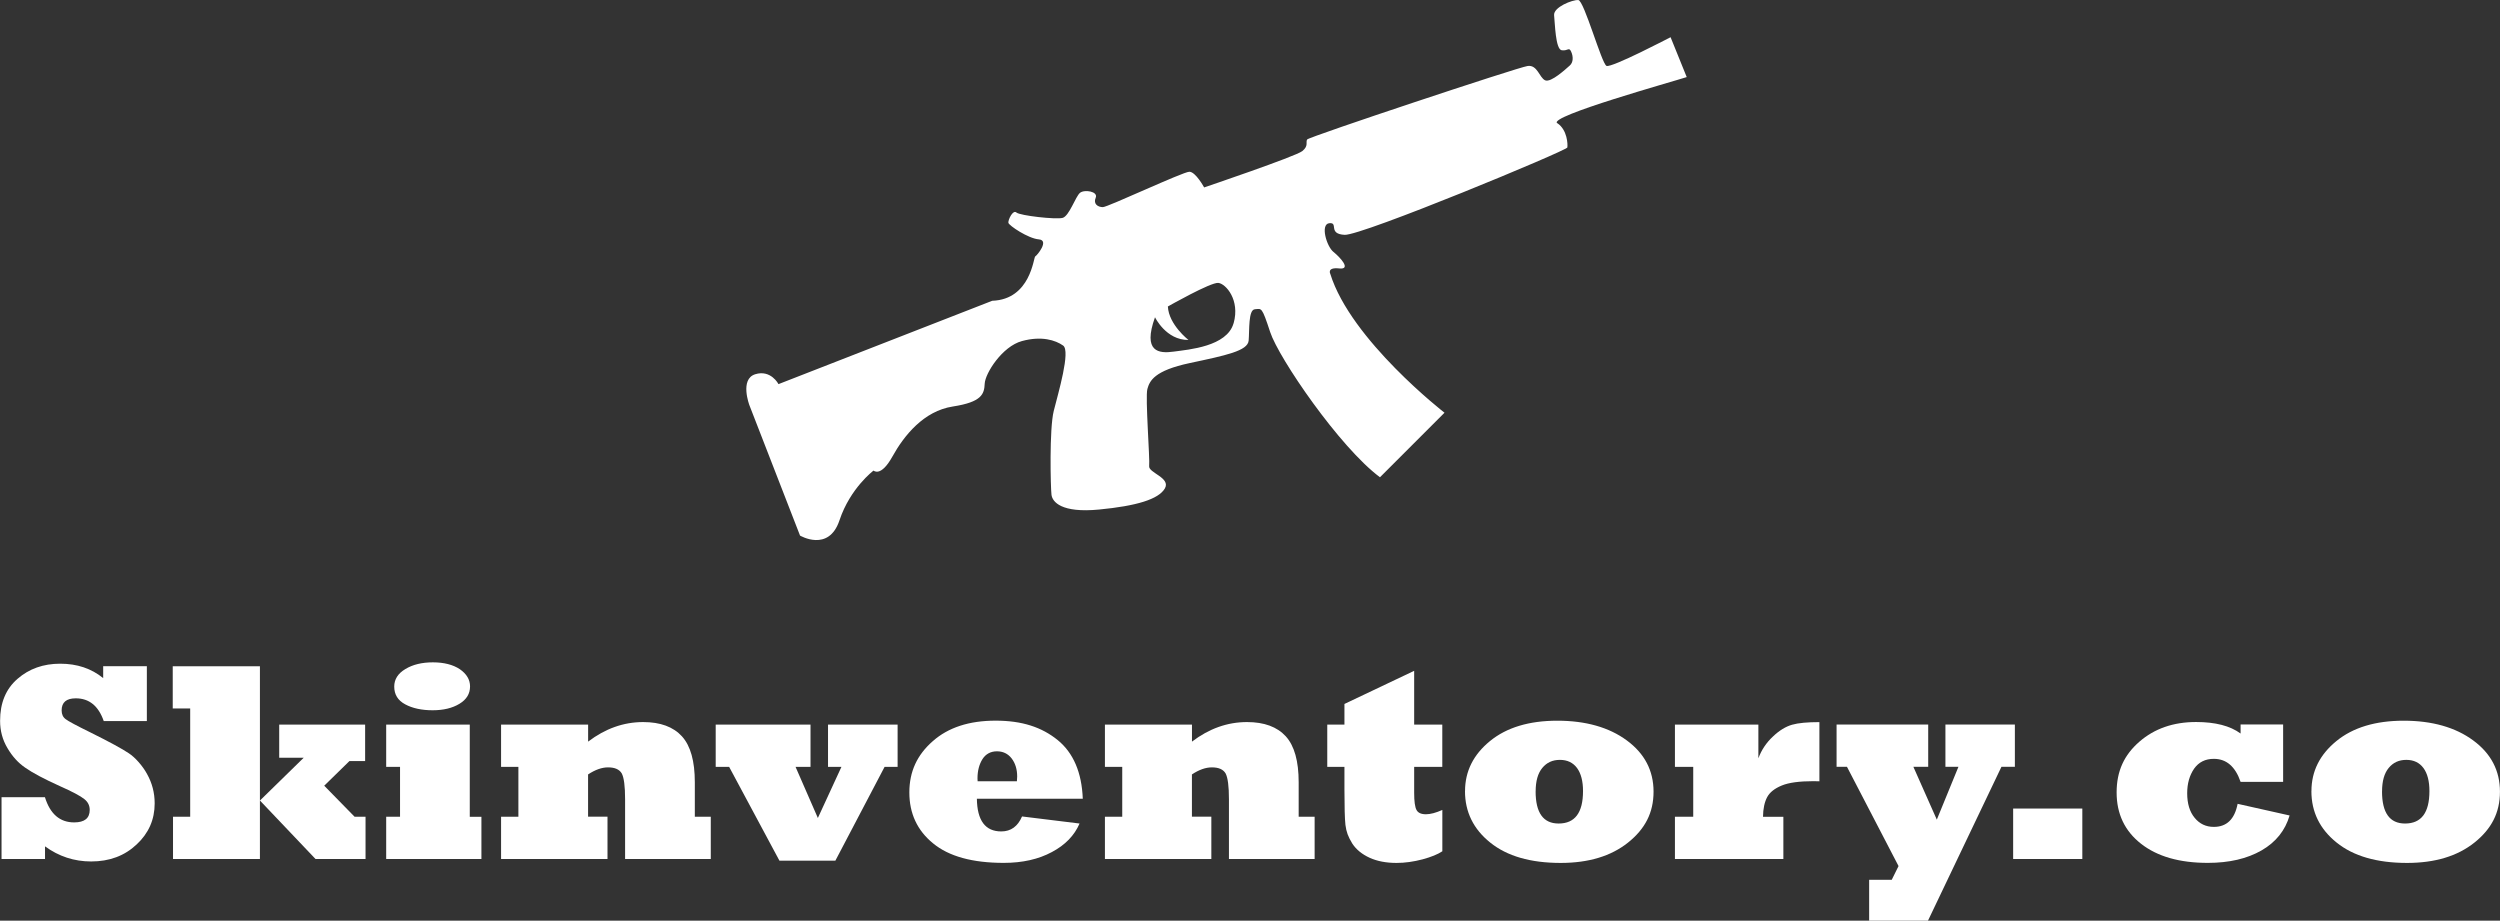
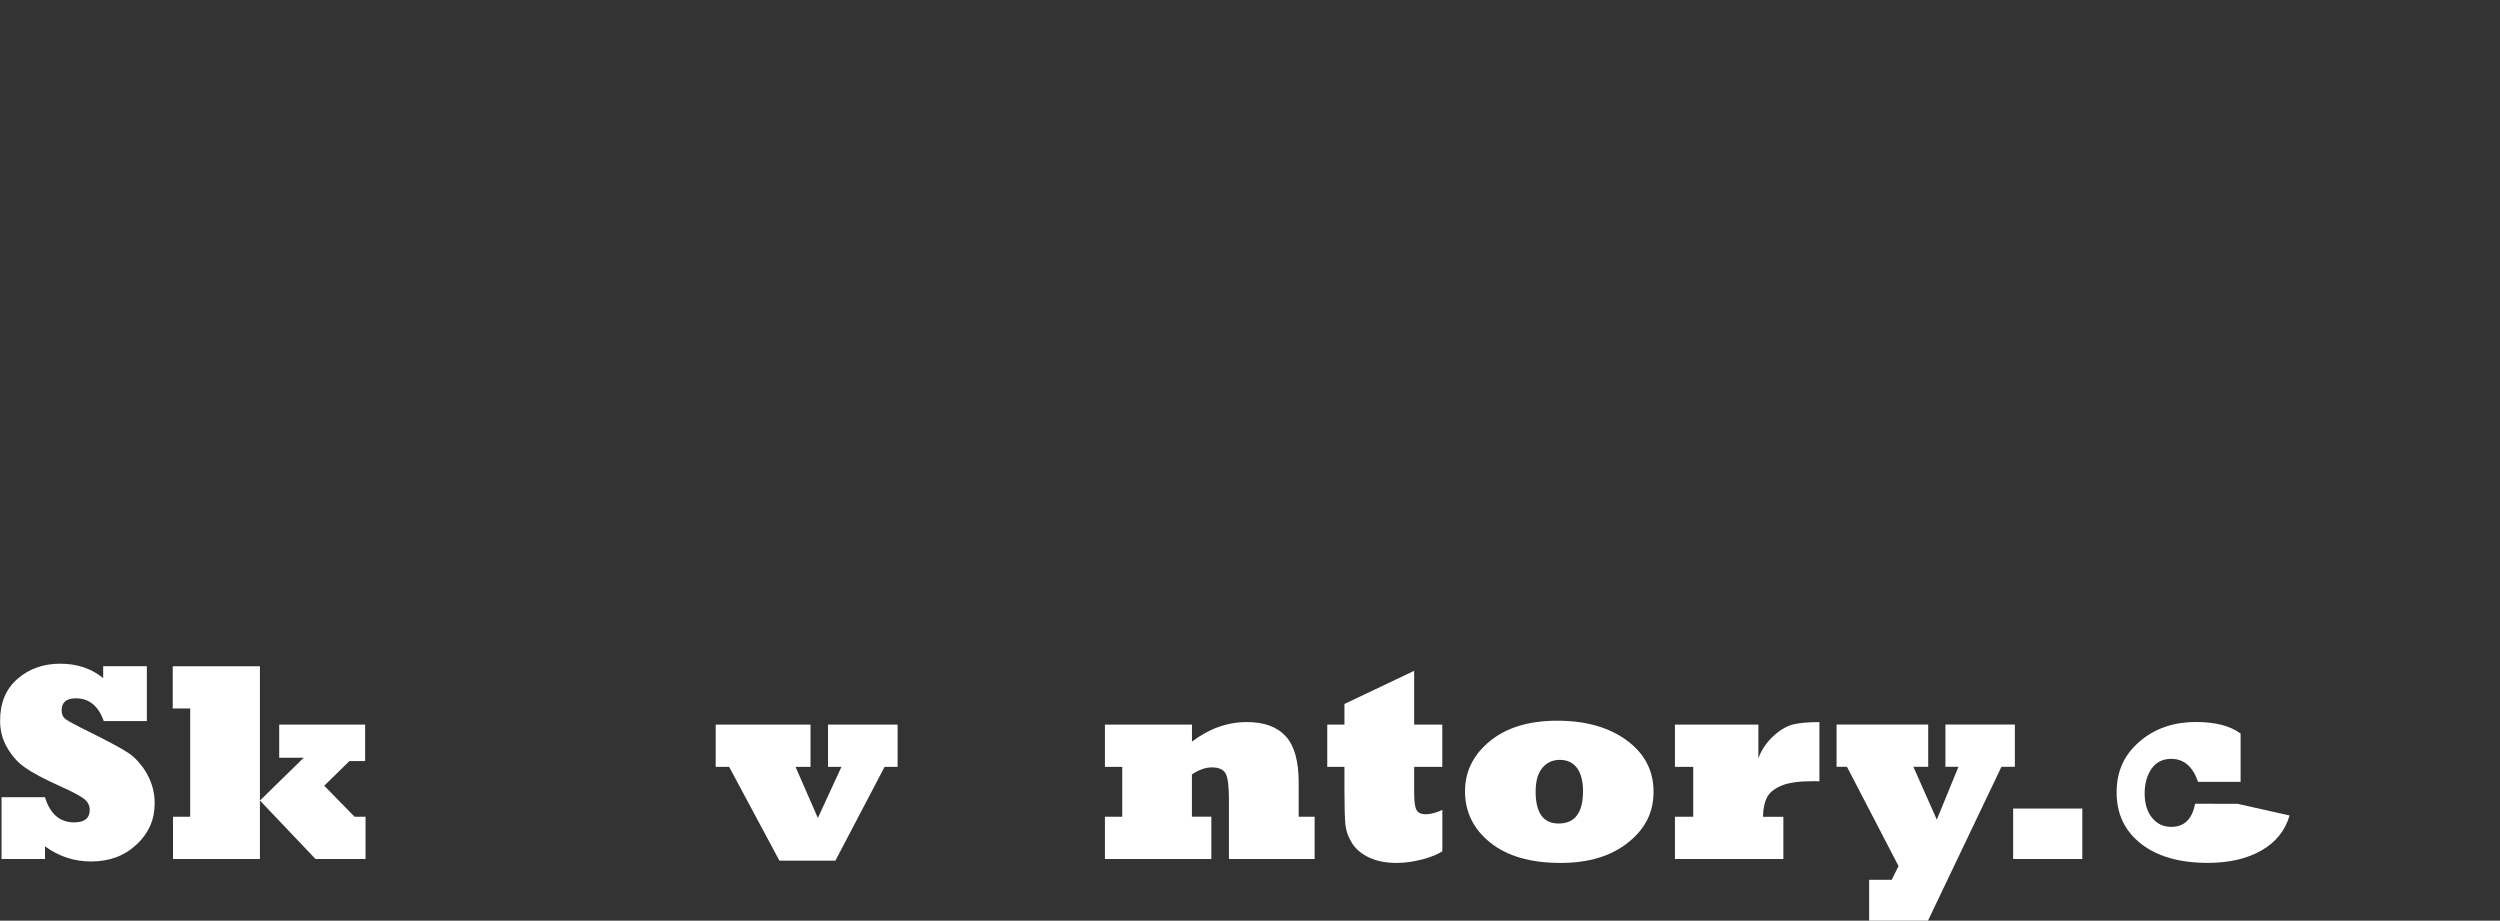
<svg xmlns="http://www.w3.org/2000/svg" id="Layer_2" viewBox="0 0 534.2 196.73">
  <rect x="0" y="0" width="534.2" height="196.73" fill="#333333" stroke="none" />
  <defs>
    <style>.cls-1{fill:#fff;stroke-width:0px;}</style>
  </defs>
  <g id="Layer_2-2">
-     <path class="cls-1" d="M332.75,26.33c-2.11-1.44,25.09-9,27.67-9.86l-3.45-8.52s-12.64,6.61-13.69,6.13c-1.05-.48-4.79-13.98-6.03-14.07s-5.36,1.53-5.17,3.26.29,7.28,1.63,7.47c1.34.19,1.53-.77,2.01.29.48,1.05.48,2.3-.29,2.97-.77.67-4.02,3.73-5.27,3.16-1.24-.57-1.63-3.35-3.73-3.06s-46.72,15.13-47.11,15.7.38,1.34-1.05,2.49c-1.44,1.15-20.97,7.76-20.97,7.76,0,0-1.82-3.35-3.16-3.35s-17.43,7.56-18.48,7.56-2.11-.67-1.53-2.01c.57-1.34-2.39-1.82-3.35-1.05-.96.77-2.3,4.98-3.73,5.36-1.44.38-9.1-.48-9.86-1.15-.77-.67-1.82,1.63-1.72,2.2.1.57,4.21,3.35,6.51,3.54,2.3.19-.38,3.45-.77,3.64-.38.19-.96,9.19-9.19,9.48l-45.67,17.81s-1.63-3.16-4.98-2.11c-3.35,1.05-1.24,6.61-1.24,6.61l10.82,27.86s6.13,3.64,8.43-3.26,7.28-10.63,7.28-10.63c0,0,1.53,1.51,4.02-2.98,2.49-4.49,6.7-9.76,12.93-10.71,6.22-.96,6.7-2.68,6.8-4.88.1-2.2,3.73-7.95,7.95-9.1s7.18-.19,8.81.96c1.63,1.15-1.05,10.15-2.01,13.98-.96,3.83-.67,16.37-.48,17.9.19,1.53,2.11,3.93,10.15,3.16,8.04-.77,12.73-2.2,14.07-4.5,1.34-2.3-3.54-3.35-3.35-4.79.19-1.44-.86-14.74-.38-16.47.48-1.72,1.44-3.93,9.1-5.55,7.66-1.63,12.35-2.59,12.54-4.79.19-2.2-.1-6.61,1.34-6.7,1.44-.1,1.44-.67,3.26,4.88,1.82,5.55,14.84,24.61,23.46,31.02l13.79-13.79s-20.01-15.51-24.41-29.68c0,0-.77-1.44,1.91-1.15s.19-2.39-1.24-3.54c-1.44-1.15-2.87-5.94-.86-6.13,2.01-.19-.38,2.3,3.26,2.49,3.64.19,47.49-18,47.59-18.67s0-3.73-2.11-5.17ZM263.59,69.07c-1.4,4.98-9.57,5.62-12.77,6.06-3.19.45-6.7.12-4.02-7.34,0,0,2.36,4.92,7.15,4.85,0,0-4.21-3.26-4.4-7.15,0,0,9.19-5.23,10.79-5.04,1.6.19,4.66,3.64,3.26,8.62Z" />
    <path class="cls-1" d="M9.6,183.55H.33v-13.21h9.27c1.11,3.59,3.19,5.39,6.25,5.39,2.21,0,3.32-.89,3.32-2.67,0-.93-.38-1.7-1.15-2.31-.83-.67-2.58-1.6-5.24-2.78-3.36-1.52-5.83-2.83-7.4-3.94-1.48-1.01-2.75-2.4-3.79-4.18-1.05-1.76-1.57-3.7-1.57-5.83,0-3.83,1.24-6.82,3.73-8.97,2.47-2.15,5.51-3.23,9.12-3.23s6.67,1.03,9.18,3.08v-2.55h9.33v11.73h-9.21c-1.13-3.24-3.12-4.86-5.98-4.86-2.01,0-3.02.86-3.02,2.58,0,.83.29,1.45.86,1.87.55.43,2.34,1.39,5.36,2.87,4.05,2.01,6.75,3.49,8.12,4.41.69.45,1.4,1.09,2.12,1.91.72.82,1.32,1.66,1.79,2.53,1.09,1.94,1.63,4.03,1.63,6.28,0,3.46-1.28,6.38-3.85,8.77-2.57,2.43-5.81,3.64-9.72,3.64-3.63,0-6.92-1.08-9.86-3.23v2.7Z" />
    <path class="cls-1" d="M55.54,183.55h-18.57v-9.03h3.67v-23.13h-3.73v-9.03h18.63v28.7l9.36-9.15h-5.24v-7.08h18.36v7.79h-3.35l-5.39,5.27,6.49,6.63h2.34v9.03h-10.69l-11.88-12.5v12.5Z" />
-     <path class="cls-1" d="M102.87,183.55h-20.35v-9.03h2.96v-10.66h-2.96v-9.03h17.86v19.7h2.49v9.03ZM84.24,146.71c0-1.56.8-2.81,2.4-3.76,1.58-.95,3.53-1.42,5.86-1.42s4.31.49,5.78,1.48c1.44,1.01,2.16,2.23,2.16,3.67,0,1.56-.75,2.79-2.25,3.7-1.52.93-3.44,1.39-5.75,1.39s-4.3-.42-5.86-1.27c-1.56-.83-2.34-2.09-2.34-3.79Z" />
-     <path class="cls-1" d="M129.82,183.55h-22.75v-9.03h3.7v-10.66h-3.7v-9.03h18.6v3.64c3.65-2.78,7.57-4.18,11.76-4.18,3.67,0,6.44,1.02,8.29,3.05,1.84,2.03,2.75,5.3,2.75,9.8v7.38h3.41v9.03h-18.31v-12.77c0-2.78-.24-4.62-.71-5.51-.51-.87-1.49-1.3-2.93-1.3-1.32,0-2.74.5-4.27,1.51v9.03h4.15v9.03Z" />
    <path class="cls-1" d="M178.49,183.91h-11.94l-10.75-20.05h-2.87v-9.03h20.26v9.03h-3.2l4.77,10.93,5.04-10.93h-2.87v-9.03h14.87v9.03h-2.78l-10.52,20.05Z" />
-     <path class="cls-1" d="M218.39,174.46l12.29,1.51c-.55,1.28-1.32,2.43-2.31,3.45-.99,1.02-2.19,1.9-3.61,2.65-2.86,1.54-6.29,2.31-10.28,2.31-6.69,0-11.73-1.39-15.11-4.18-3.38-2.76-5.06-6.39-5.06-10.87s1.67-8.04,5.01-10.96c3.3-2.92,7.77-4.38,13.42-4.38s9.85,1.38,13.27,4.15c3.36,2.75,5.14,6.92,5.36,12.53h-22.63c.06,4.66,1.8,6.99,5.21,6.99,2.05,0,3.53-1.07,4.44-3.2ZM208.91,166.94h8.38c.04-.59.06-.93.06-1.01,0-1.56-.4-2.85-1.19-3.88-.79-1.01-1.84-1.51-3.14-1.51s-2.37.55-3.08,1.66c-.71,1.13-1.07,2.51-1.07,4.15,0,.22,0,.41.03.59Z" />
    <path class="cls-1" d="M258.85,183.55h-22.75v-9.03h3.7v-10.66h-3.7v-9.03h18.6v3.64c3.65-2.78,7.57-4.18,11.76-4.18,3.67,0,6.44,1.02,8.29,3.05,1.84,2.03,2.75,5.3,2.75,9.8v7.38h3.41v9.03h-18.31v-12.77c0-2.78-.24-4.62-.71-5.51-.51-.87-1.49-1.3-2.93-1.3-1.32,0-2.75.5-4.27,1.51v9.03h4.15v9.03Z" />
    <path class="cls-1" d="M308.2,173.07v8.83c-.97.65-2.37,1.22-4.21,1.72-1.94.51-3.79.77-5.57.77-2.23,0-4.15-.37-5.75-1.1-1.64-.75-2.87-1.76-3.7-3.02-.45-.73-.79-1.4-1.01-2-.22-.6-.38-1.28-.47-2.03-.14-1.3-.21-3.82-.21-7.55v-4.83h-3.67v-9.03h3.67v-4.41l14.9-7.08v11.49h6.01v9.03h-6.01v5.57c0,1.82.17,3.03.5,3.64.32.61.99.92,2.01.92.97,0,2.13-.31,3.5-.92Z" />
    <path class="cls-1" d="M313.05,169.04c0-4.23,1.78-7.79,5.33-10.69,3.55-2.9,8.35-4.35,14.39-4.35s11.03,1.4,14.84,4.21c3.81,2.8,5.72,6.46,5.72,10.96s-1.82,7.97-5.45,10.87c-3.63,2.9-8.43,4.35-14.4,4.35-6.44,0-11.45-1.45-15.05-4.35-3.59-2.88-5.39-6.55-5.39-10.99ZM328.13,169.1c0,4.58,1.64,6.87,4.92,6.87,3.48,0,5.21-2.31,5.21-6.93,0-2.11-.42-3.75-1.27-4.92-.87-1.17-2.09-1.75-3.67-1.75s-2.81.57-3.76,1.72c-.95,1.15-1.42,2.81-1.42,5.01Z" />
    <path class="cls-1" d="M381.06,183.55h-23.16v-9.03h3.91v-10.66h-3.91v-9.03h17.83v7.2c.67-1.8,1.71-3.35,3.11-4.65,1.34-1.28,2.71-2.12,4.09-2.52,1.32-.38,3.27-.56,5.84-.56v12.65c-.34-.02-.75-.03-1.24-.03-3.04,0-5.3.31-6.78.92-1.54.63-2.59,1.46-3.14,2.49-.57,1.07-.87,2.47-.89,4.21h4.35v9.03Z" />
    <path class="cls-1" d="M411.96,196.73h-12.56v-8.74h4.83l1.45-2.93-11.02-21.21h-2.22v-9.03h19.58v9.03h-3.17l5.01,11.29,4.62-11.29h-2.78v-9.03h14.84v9.03h-2.87l-15.7,32.88Z" />
    <path class="cls-1" d="M444.95,183.55h-14.78v-10.78h14.78v10.78Z" />
-     <path class="cls-1" d="M478.13,171.76l11.11,2.49c-.93,3.2-2.92,5.69-5.98,7.46-3.1,1.78-6.93,2.67-11.49,2.67-6.04,0-10.8-1.36-14.28-4.09-3.48-2.73-5.21-6.38-5.21-10.96s1.62-8.02,4.86-10.84c3.22-2.8,7.26-4.21,12.12-4.21,4.11,0,7.28.82,9.51,2.46v-1.93h9.09v12.26h-9.09c-1.13-3.28-3.03-4.92-5.72-4.92-1.82,0-3.22.7-4.21,2.1-.99,1.44-1.48,3.19-1.48,5.24,0,2.23.53,3.99,1.6,5.27,1.05,1.28,2.41,1.93,4.09,1.93,2.76,0,4.46-1.65,5.09-4.95Z" />
-     <path class="cls-1" d="M493.91,169.04c0-4.23,1.78-7.79,5.33-10.69,3.55-2.9,8.35-4.35,14.39-4.35s11.03,1.4,14.84,4.21c3.81,2.8,5.72,6.46,5.72,10.96s-1.82,7.97-5.45,10.87c-3.63,2.9-8.43,4.35-14.4,4.35-6.44,0-11.45-1.45-15.05-4.35-3.59-2.88-5.39-6.55-5.39-10.99ZM508.99,169.1c0,4.58,1.64,6.87,4.92,6.87,3.48,0,5.21-2.31,5.21-6.93,0-2.11-.42-3.75-1.27-4.92-.87-1.17-2.09-1.75-3.67-1.75s-2.81.57-3.76,1.72c-.95,1.15-1.42,2.81-1.42,5.01Z" />
+     <path class="cls-1" d="M478.13,171.76l11.11,2.49c-.93,3.2-2.92,5.69-5.98,7.46-3.1,1.78-6.93,2.67-11.49,2.67-6.04,0-10.8-1.36-14.28-4.09-3.48-2.73-5.21-6.38-5.21-10.96s1.62-8.02,4.86-10.84c3.22-2.8,7.26-4.21,12.12-4.21,4.11,0,7.28.82,9.51,2.46v-1.93v12.26h-9.09c-1.13-3.28-3.03-4.92-5.72-4.92-1.82,0-3.22.7-4.21,2.1-.99,1.44-1.48,3.19-1.48,5.24,0,2.23.53,3.99,1.6,5.27,1.05,1.28,2.41,1.93,4.09,1.93,2.76,0,4.46-1.65,5.09-4.95Z" />
  </g>
</svg>